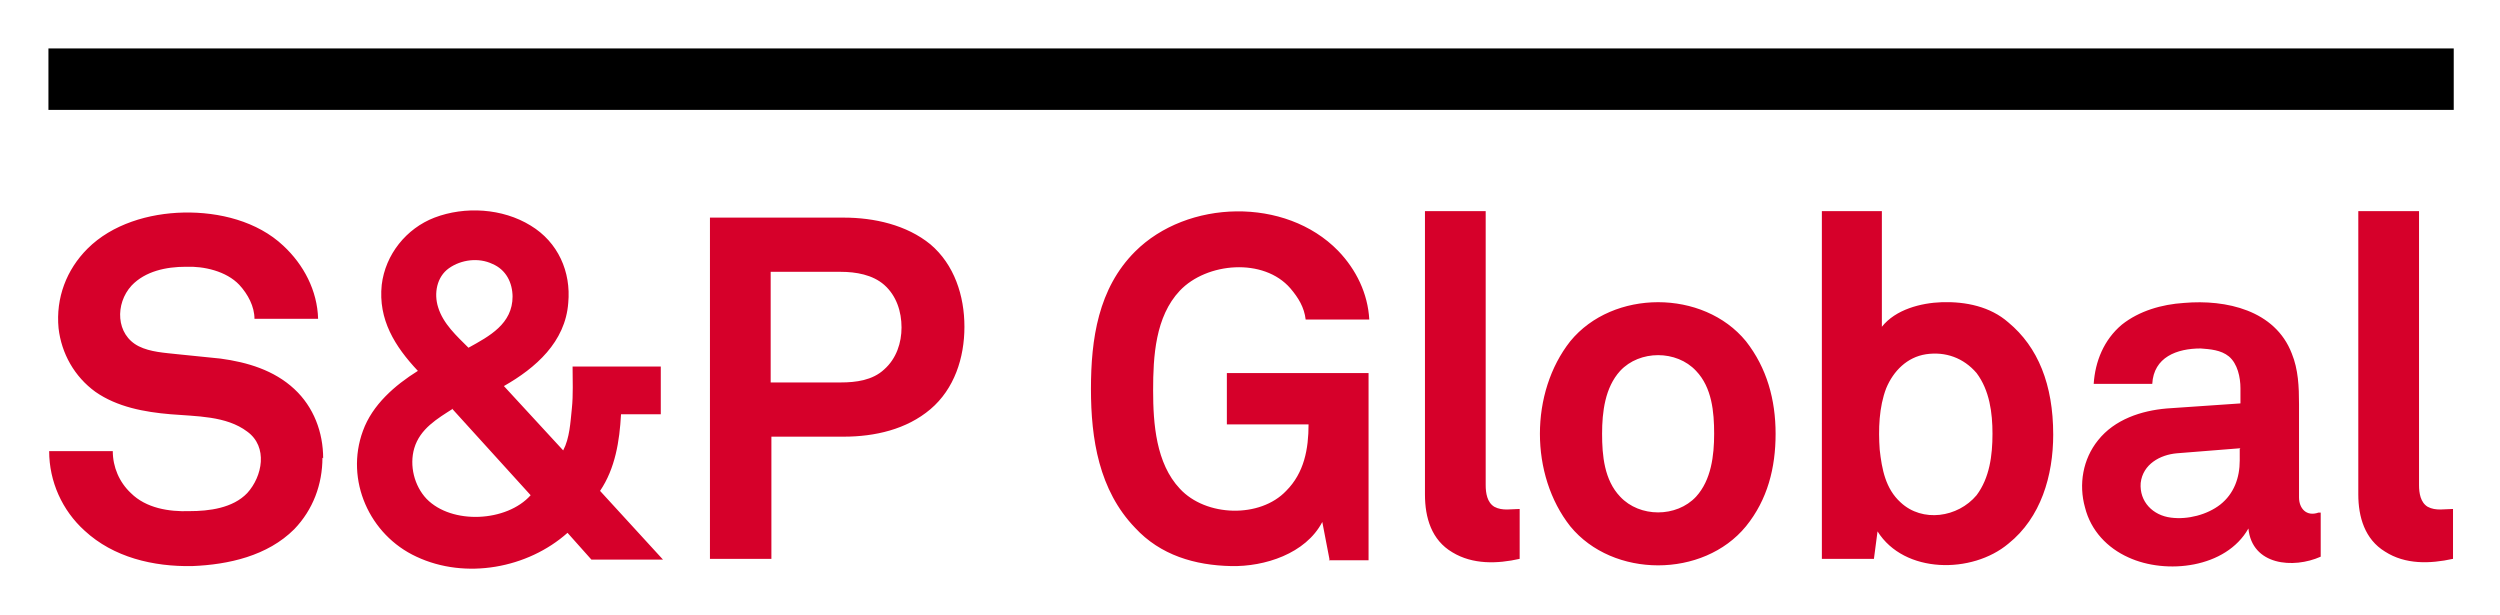
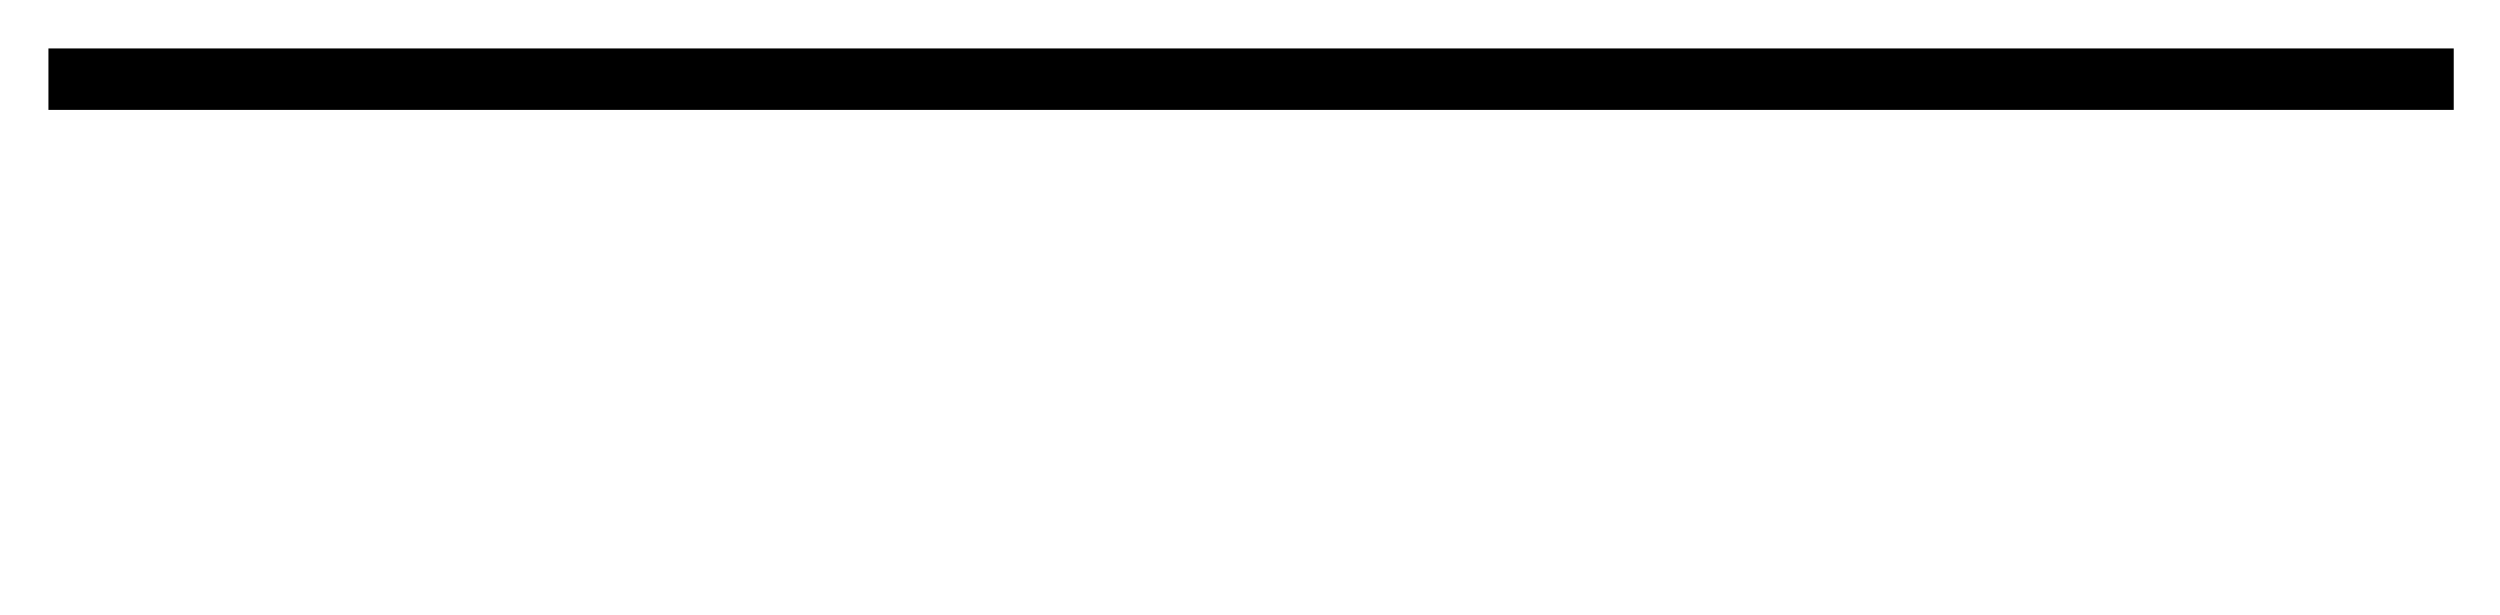
<svg xmlns="http://www.w3.org/2000/svg" role="img" viewBox="-2.40 -0.40 345.80 85.05">
  <title>spg_master_pos_rgb-v2.svg</title>
  <path fill="none" d="M-43-41h427.2v165.2H-43z" />
-   <path fill="#d6002a" d="M42.2 62.9c0 3.7-1.3 7.2-3.9 9.9-3.7 3.7-9.1 4.9-14.1 5.1-5.4.1-10.9-1.2-14.9-4.9-3.1-2.8-4.9-6.8-4.9-11h8.8c0 2.2.9 4.3 2.5 5.8 2.1 2.1 5.3 2.6 8.1 2.5 2.7 0 6-.4 8-2.5 2.1-2.3 2.9-6.4 0-8.5-2.9-2.2-7.1-2.1-10.6-2.4-3.6-.3-7.4-1-10.4-3.1-2.9-2.1-4.7-5.3-5.1-8.8-.4-4.2 1.1-8.1 4-11 3.4-3.4 8.5-4.9 13.3-5 4.9-.1 10.2 1.2 13.8 4.6 2.8 2.6 4.7 6.2 4.8 10.1h-8.8c0-1.7-.9-3.4-2.1-4.7-1.8-1.9-4.9-2.6-7.4-2.5-2.7 0-5.6.6-7.5 2.6-2.3 2.5-2.2 6.8 1 8.4 1.6.8 3.6.9 5.4 1.1 2 .2 3.9.4 5.9.6 3.7.5 7.4 1.6 10.2 4.2 2.7 2.5 4 6 4 9.6zM79.4 77l-3.3-3.7c-5.5 4.9-14.1 6.5-20.9 3.3-6.5-3-9.9-10.6-7.4-17.4 1.3-3.6 4.4-6.3 7.6-8.3-3.2-3.4-5.5-7.1-5-11.9.5-4.2 3.4-7.8 7.3-9.3 4.2-1.6 9.4-1.3 13.3 1.1 3.8 2.3 5.6 6.4 5.2 10.7-.4 5.4-4.5 9-8.9 11.5l8.2 8.9c.9-1.7 1-3.9 1.2-5.8.2-1.9.1-3.9.1-5.8H89v6.6h-5.5c-.2 3.7-.8 7.5-2.9 10.6l8.7 9.5H79.2zM60.3 56.1c-2.2 1.4-4.6 2.8-5.4 5.5-.7 2.4 0 5.2 1.7 7 3.5 3.6 11.1 3.2 14.4-.5L60.2 56.2zm8.2-15.4c0-2-.9-3.8-2.8-4.6-1.9-.9-4.3-.6-6 .6-1.7 1.2-2.1 3.5-1.5 5.4.7 2.3 2.6 4 4.2 5.6 2.9-1.6 6.1-3.3 6.1-7.1zm62.5 4.1c0 4.3-1.4 8.6-4.7 11.4-3.3 2.8-7.7 3.8-12 3.8h-10v16.9h-8.5V29.7h18.5c4.2 0 8.7 1 12 3.7 3.3 2.8 4.7 7.1 4.7 11.4zm-8.7.1c0-2.2-.7-4.4-2.4-5.9-1.6-1.4-3.9-1.8-6-1.8h-9.7v15.3h9.7c2.1 0 4.4-.3 6-1.8 1.7-1.5 2.4-3.7 2.4-5.8zM181.5 77l-1-5.2c-2.3 4.4-8 6.2-12.6 6.1-5-.1-9.8-1.5-13.3-5.3-5-5.2-6.1-12.3-6.1-19.2 0-6.9 1-13.9 6.1-19 7.2-7.2 20.8-7.6 28.1-.1 2.5 2.6 4.1 5.9 4.3 9.5h-8.8c-.2-1.7-1-3-2.1-4.3-3.7-4.3-11.6-3.6-15.3.3-3.4 3.6-3.7 9.1-3.7 13.8 0 4.6.4 10.1 3.7 13.6 3.6 3.9 11.1 4.1 14.7.3 2.5-2.5 3.1-5.8 3.1-9.2h-11.3v-7.1h19.6v25.9h-5.5zm26.3-.1c-3.1.7-6.5.8-9.3-.9-2.9-1.7-3.8-4.8-3.8-8V28.8h8.4v37.9c0 1.1.2 2.4 1.2 3 1.1.6 2.4.3 3.5.3v7zm35.4-17.3c0 4.7-1.1 9.1-4.1 12.8-5.9 7.2-18.4 7.2-24.3 0-5.6-7.1-5.6-18.5 0-25.6 5.9-7.2 18.4-7.2 24.3 0 2.9 3.7 4.1 8.1 4.1 12.8zm-8.5 0c0-3-.3-6.4-2.5-8.7-2.7-2.9-7.8-2.9-10.5 0-2.1 2.3-2.5 5.7-2.5 8.7 0 3 .3 6.4 2.5 8.7 2.7 2.9 7.8 2.9 10.5 0 2.1-2.3 2.5-5.7 2.5-8.7zm46.9.1c0 5.7-1.7 11.5-6.2 15.1-5 4.2-14.4 4.2-18.1-1.7l-.5 3.8h-7.2V28.8h8.3v16c1.9-2.4 5.4-3.3 8.3-3.4 3.3-.1 6.7.6 9.2 2.8 4.1 3.4 6.2 8.6 6.2 15.5zm-8.4-.1c0-2.9-.4-6-2.2-8.4-1.8-2.1-4.3-3-7-2.6-2.6.4-4.5 2.3-5.5 4.7-1 2.6-1.1 5.7-.9 8.5.3 2.7.8 5.4 2.9 7.3 3 2.8 7.9 2.1 10.5-1 1.8-2.4 2.2-5.5 2.2-8.5zm45.4 17c-3.8 1.7-9.5 1.2-10-3.9-3.1 5.5-11.4 6.4-16.6 4-2.9-1.3-5.2-3.7-6-6.9-.9-3.2-.3-6.7 1.8-9.3 2.3-2.9 6-4.1 9.5-4.4l10.2-.7v-2.1c0-1.5-.4-3.4-1.6-4.4-1.1-.9-2.6-1-3.9-1.1-3.3 0-6.5 1.2-6.7 4.9h-8.1c.2-3.1 1.4-6.1 3.9-8.2 2.4-1.9 5.5-2.8 8.6-3 5.8-.5 12.6 1 14.9 7 .9 2.2 1 4.6 1 7v12.9c0 1.5 1 2.7 2.7 2.1h.3v6.1zm-11.1-15l-8.8.7c-2.3.2-4.7 1.5-5 4.1-.2 2.6 1.7 4.5 4.2 4.8 2.3.3 5-.4 6.8-1.8 1.9-1.5 2.7-3.7 2.7-6.1v-1.6zm29.4 15.3c-3.2.7-6.6.8-9.4-1-2.8-1.7-3.7-4.8-3.7-7.9V28.8h8.4v37.9c0 1.1.2 2.4 1.2 3 1.1.6 2.4.3 3.5.3v7z" />
  <path d="M4.3 6.3H337v8.5H4.3z" />
</svg>